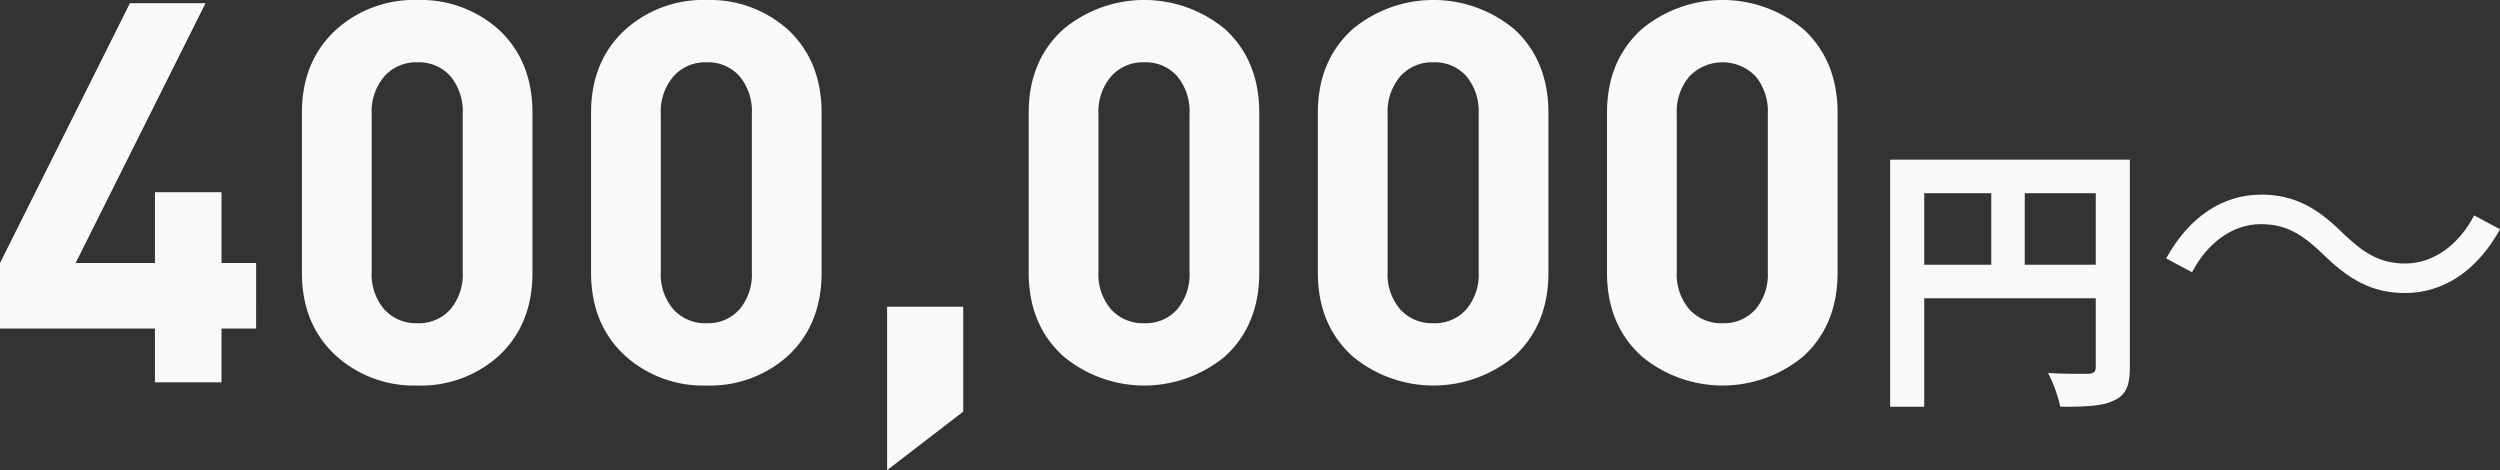
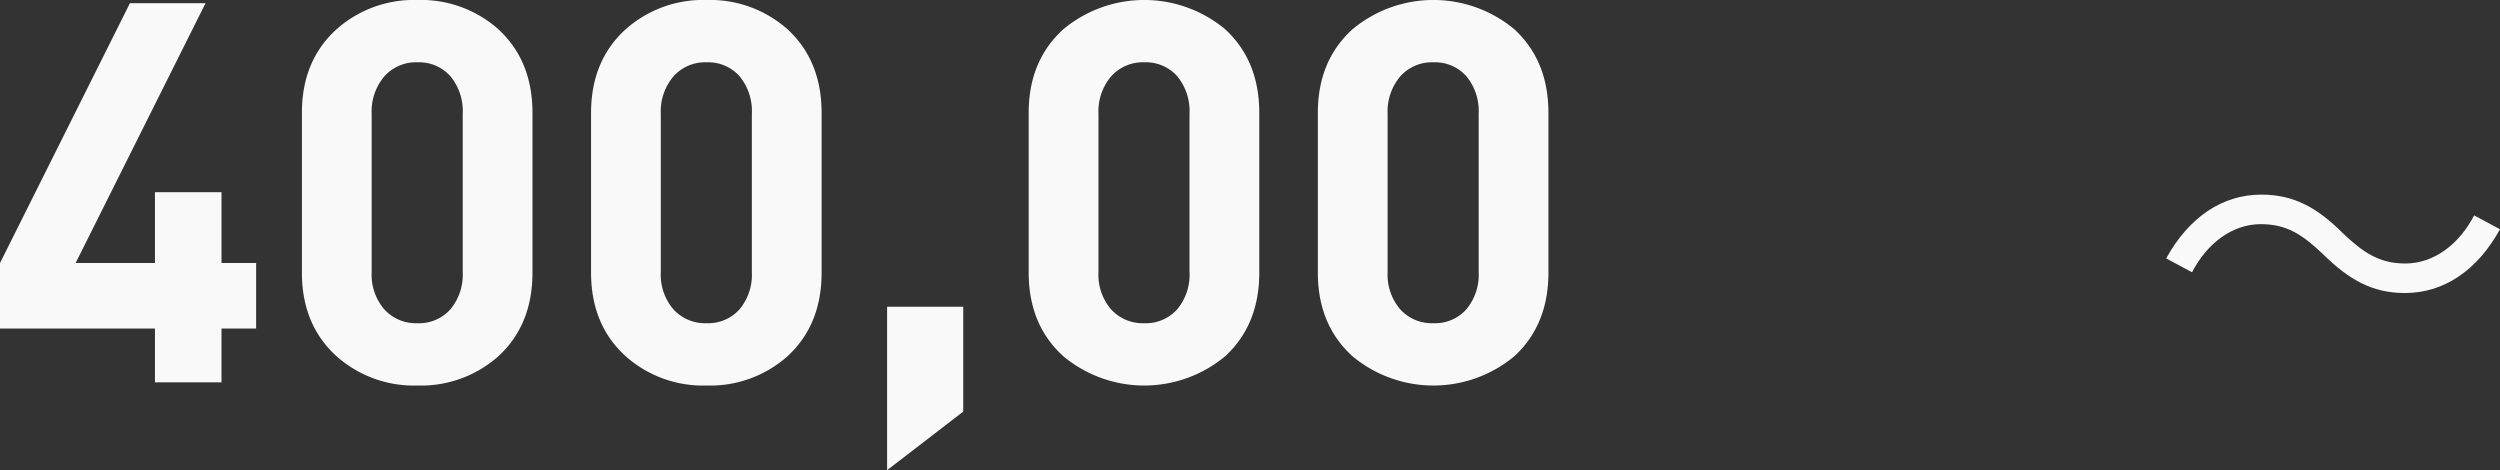
<svg xmlns="http://www.w3.org/2000/svg" width="411.547" height="77.4" viewBox="0 0 411.547 77.4">
  <rect x="0" y="0" width="411.547" height="77.4" fill="#333333" stroke="none" />
  <g id="レイヤー_2" data-name="レイヤー 2">
    <g id="デザイン">
      <g style="opacity: 0.97;isolation: isolate">
        <path d="M42.162,54.083h-5.7v8.854H25.508V54.083H0V43.3L21.388.526H33.835L12.446,43.3H25.508V31.644H36.465V43.3h5.7Z" style="fill: #fff" />
        <path d="M87.655,44.88q0,8.59-5.61,13.762a19.16,19.16,0,0,1-13.323,4.821A19.157,19.157,0,0,1,55.4,58.642Q49.7,53.47,49.7,44.88v-26.3q0-8.59,5.7-13.762A19.161,19.161,0,0,1,68.722,0,19.165,19.165,0,0,1,82.045,4.821q5.609,5.173,5.61,13.762Zm-11.483-.088V18.758a9.006,9.006,0,0,0-2.036-6.223,6.908,6.908,0,0,0-5.414-2.279,6.978,6.978,0,0,0-5.46,2.323,8.919,8.919,0,0,0-2.079,6.179V44.792a8.753,8.753,0,0,0,2.079,6.136,7.037,7.037,0,0,0,5.46,2.279,6.9,6.9,0,0,0,5.414-2.279A8.871,8.871,0,0,0,76.172,44.792Z" style="fill: #fff" />
        <path d="M135.252,44.88q0,8.59-5.61,13.762a19.161,19.161,0,0,1-13.324,4.821,19.156,19.156,0,0,1-13.324-4.821Q97.3,53.47,97.3,44.88v-26.3q0-8.59,5.7-13.762A19.16,19.16,0,0,1,116.318,0a19.166,19.166,0,0,1,13.324,4.821q5.608,5.173,5.61,13.762Zm-11.483-.088V18.758a9,9,0,0,0-2.037-6.223,6.906,6.906,0,0,0-5.414-2.279,6.979,6.979,0,0,0-5.46,2.323,8.924,8.924,0,0,0-2.079,6.179V44.792a8.758,8.758,0,0,0,2.079,6.136,7.039,7.039,0,0,0,5.46,2.279,6.9,6.9,0,0,0,5.414-2.279A8.866,8.866,0,0,0,123.769,44.792Z" style="fill: #fff" />
        <path d="M158.567,67.758,146.033,77.4V50.49h12.534Z" style="fill: #fff" />
        <path d="M207.3,44.88q0,8.59-5.611,13.762a20.821,20.821,0,0,1-26.647,0q-5.7-5.172-5.7-13.762v-26.3q0-8.59,5.7-13.762a20.821,20.821,0,0,1,26.647,0q5.61,5.173,5.611,13.762Zm-11.484-.088V18.758a9,9,0,0,0-2.036-6.223,6.906,6.906,0,0,0-5.414-2.279,6.979,6.979,0,0,0-5.46,2.323,8.919,8.919,0,0,0-2.079,6.179V44.792a8.753,8.753,0,0,0,2.079,6.136,7.039,7.039,0,0,0,5.46,2.279,6.9,6.9,0,0,0,5.414-2.279A8.866,8.866,0,0,0,195.82,44.792Z" style="fill: #fff" />
        <path d="M254.9,44.88q0,8.59-5.61,13.762a20.821,20.821,0,0,1-26.647,0q-5.7-5.172-5.7-13.762v-26.3q0-8.59,5.7-13.762a20.821,20.821,0,0,1,26.647,0q5.609,5.173,5.61,13.762Zm-11.483-.088V18.758a9.006,9.006,0,0,0-2.036-6.223,6.908,6.908,0,0,0-5.414-2.279,6.979,6.979,0,0,0-5.46,2.323,8.919,8.919,0,0,0-2.079,6.179V44.792a8.753,8.753,0,0,0,2.079,6.136,7.039,7.039,0,0,0,5.46,2.279,6.9,6.9,0,0,0,5.414-2.279A8.871,8.871,0,0,0,243.417,44.792Z" style="fill: #fff" />
-         <path d="M302.5,44.88q0,8.59-5.61,13.762a20.823,20.823,0,0,1-26.648,0q-5.7-5.172-5.7-13.762v-26.3q0-8.59,5.7-13.762a20.823,20.823,0,0,1,26.648,0q5.608,5.173,5.61,13.762Zm-11.483-.088V18.758a9.006,9.006,0,0,0-2.036-6.223,7.574,7.574,0,0,0-10.874.044,8.919,8.919,0,0,0-2.08,6.179V44.792a8.754,8.754,0,0,0,2.08,6.136,7.036,7.036,0,0,0,5.459,2.279,6.907,6.907,0,0,0,5.415-2.279A8.871,8.871,0,0,0,291.014,44.792Z" style="fill: #fff" />
-         <path d="M350.612,60.459c0,3.039-.654,4.582-2.618,5.47-1.87.935-4.675,1.029-8.836,1.029a22.693,22.693,0,0,0-2.011-5.564c2.665.187,5.7.14,6.64.14.888-.046,1.215-.327,1.215-1.122V49.1H316.764v17.86h-5.611V26.283h39.459ZM316.764,43.581H327.8V31.8H316.764Zm28.238,0V31.8H333.314V43.581Z" style="fill: #fff" />
        <path d="M382.389,41.818c-3.241-3.06-5.821-4.92-10.2-4.92-4.739,0-8.879,3.18-11.339,7.92l-4.26-2.28c3.78-6.84,9.3-10.5,15.66-10.5,5.459,0,9.3,2.22,13.5,6.42,3.24,3.06,5.88,4.92,10.2,4.92,4.741,0,8.88-3.18,11.34-7.92l4.26,2.28c-3.779,6.84-9.3,10.5-15.659,10.5C390.428,48.237,386.588,45.958,382.389,41.818Z" style="fill: #fff" />
      </g>
    </g>
  </g>
</svg>